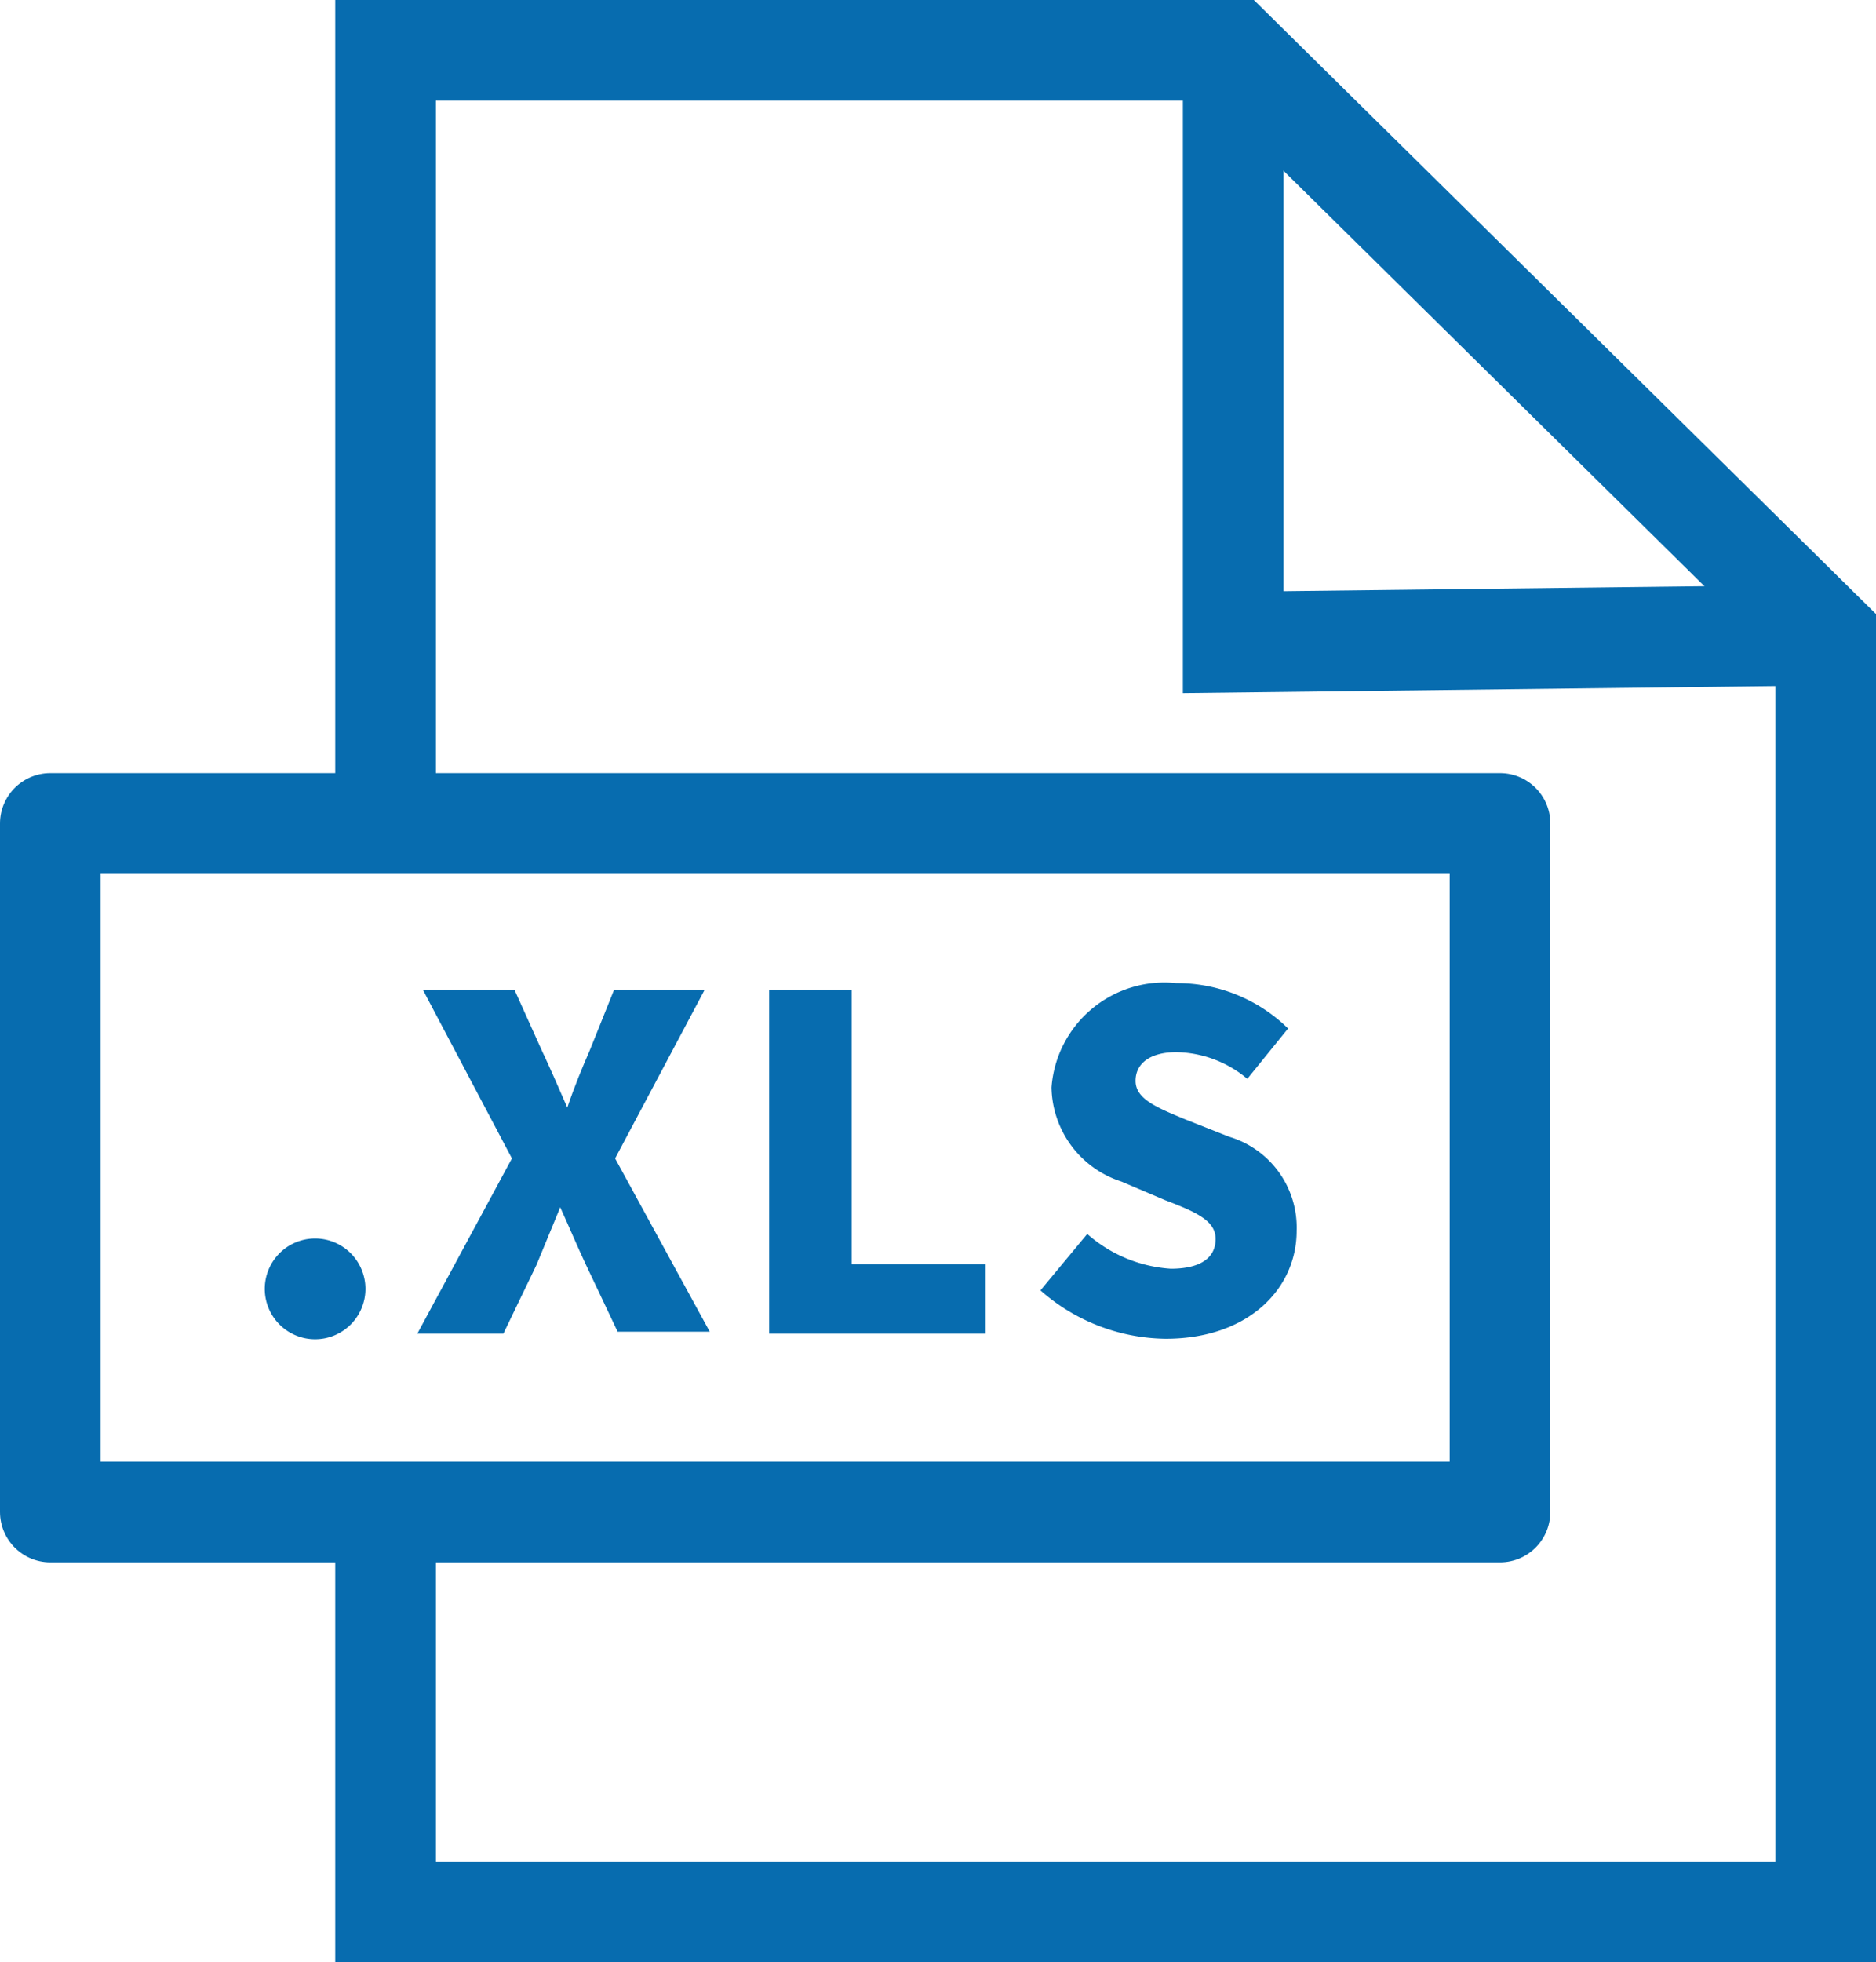
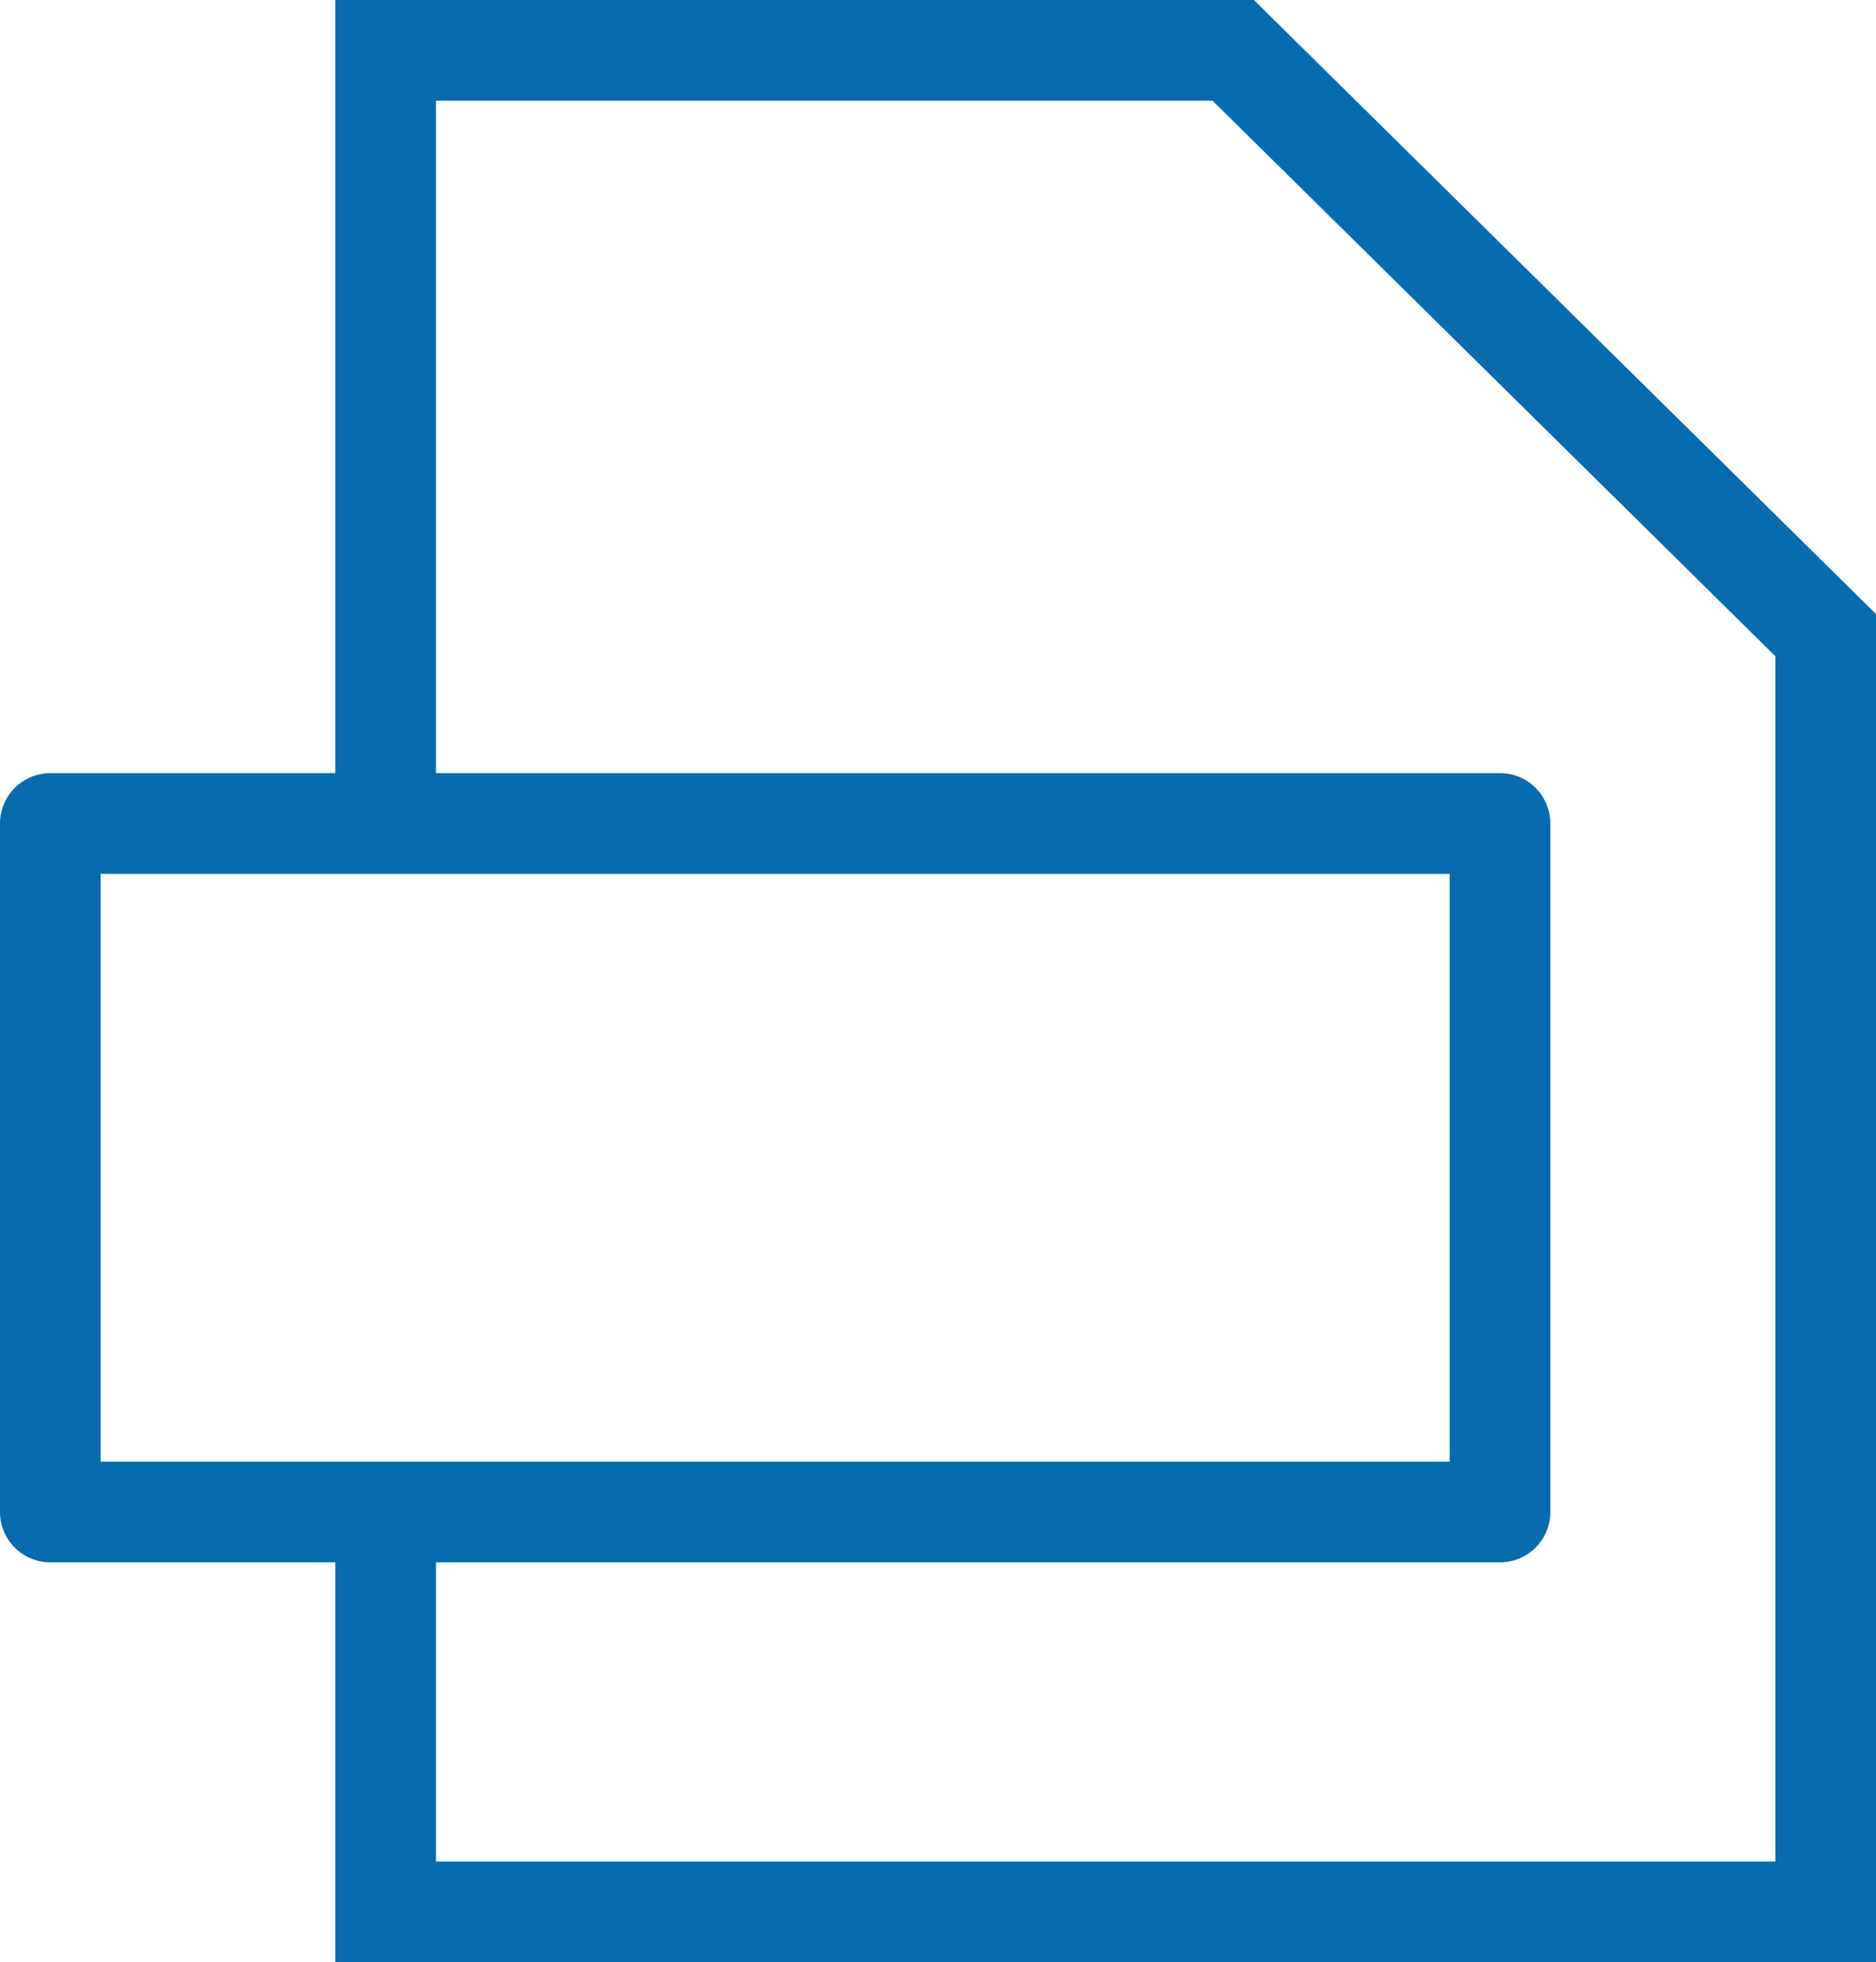
<svg xmlns="http://www.w3.org/2000/svg" viewBox="0 0 37.27 38.96">
  <defs>
    <style>.cls-1,.cls-2{fill:none;stroke:#076caf;stroke-width:2px;}.cls-1{stroke-linecap:round;stroke-linejoin:round;}.cls-2{stroke-miterlimit:10;}.cls-3{fill:#076caf;}</style>
  </defs>
  <g id="レイヤー_2" data-name="レイヤー 2">
    <g id="レイヤー_1-2" data-name="レイヤー 1">
      <rect class="cls-1" x="1" y="16.35" width="28.8" height="13.67" />
      <polyline class="cls-2" points="7.66 16.35 7.66 1 24.5 1 36.27 12.61 36.27 37.96 7.66 37.96 7.66 30.02" />
-       <polyline class="cls-2" points="24.5 1 24.5 12.75 36.27 12.61" />
-       <path class="cls-3" d="M5.26,25.59a1,1,0,1,1,1,1A1,1,0,0,1,5.26,25.59Z" />
-       <path class="cls-3" d="M10.17,23,8.4,19.65h1.82l.55,1.22c.15.32.31.68.5,1.12h0c.15-.44.3-.8.44-1.12l.49-1.22H14L12.22,23l1.88,3.44H12.27l-.63-1.33c-.17-.36-.32-.72-.51-1.14h0l-.47,1.14L10,26.48H8.29Z" />
-       <path class="cls-3" d="M15.28,19.65h1.64V25.1h2.66v1.38h-4.3Z" />
-       <path class="cls-3" d="M20.67,25.62l.93-1.12a2.78,2.78,0,0,0,1.66.69c.61,0,.89-.23.89-.59s-.37-.53-1-.77l-.87-.37a2,2,0,0,1-1.39-1.87,2.25,2.25,0,0,1,2.48-2.07,3.15,3.15,0,0,1,2.22.9l-.81,1a2.25,2.25,0,0,0-1.41-.53c-.5,0-.81.21-.81.57s.42.53,1,.77l.86.34a1.88,1.88,0,0,1,1.34,1.87c0,1.14-.95,2.14-2.6,2.14A3.82,3.82,0,0,1,20.67,25.62Z" />
    </g>
  </g>
</svg>